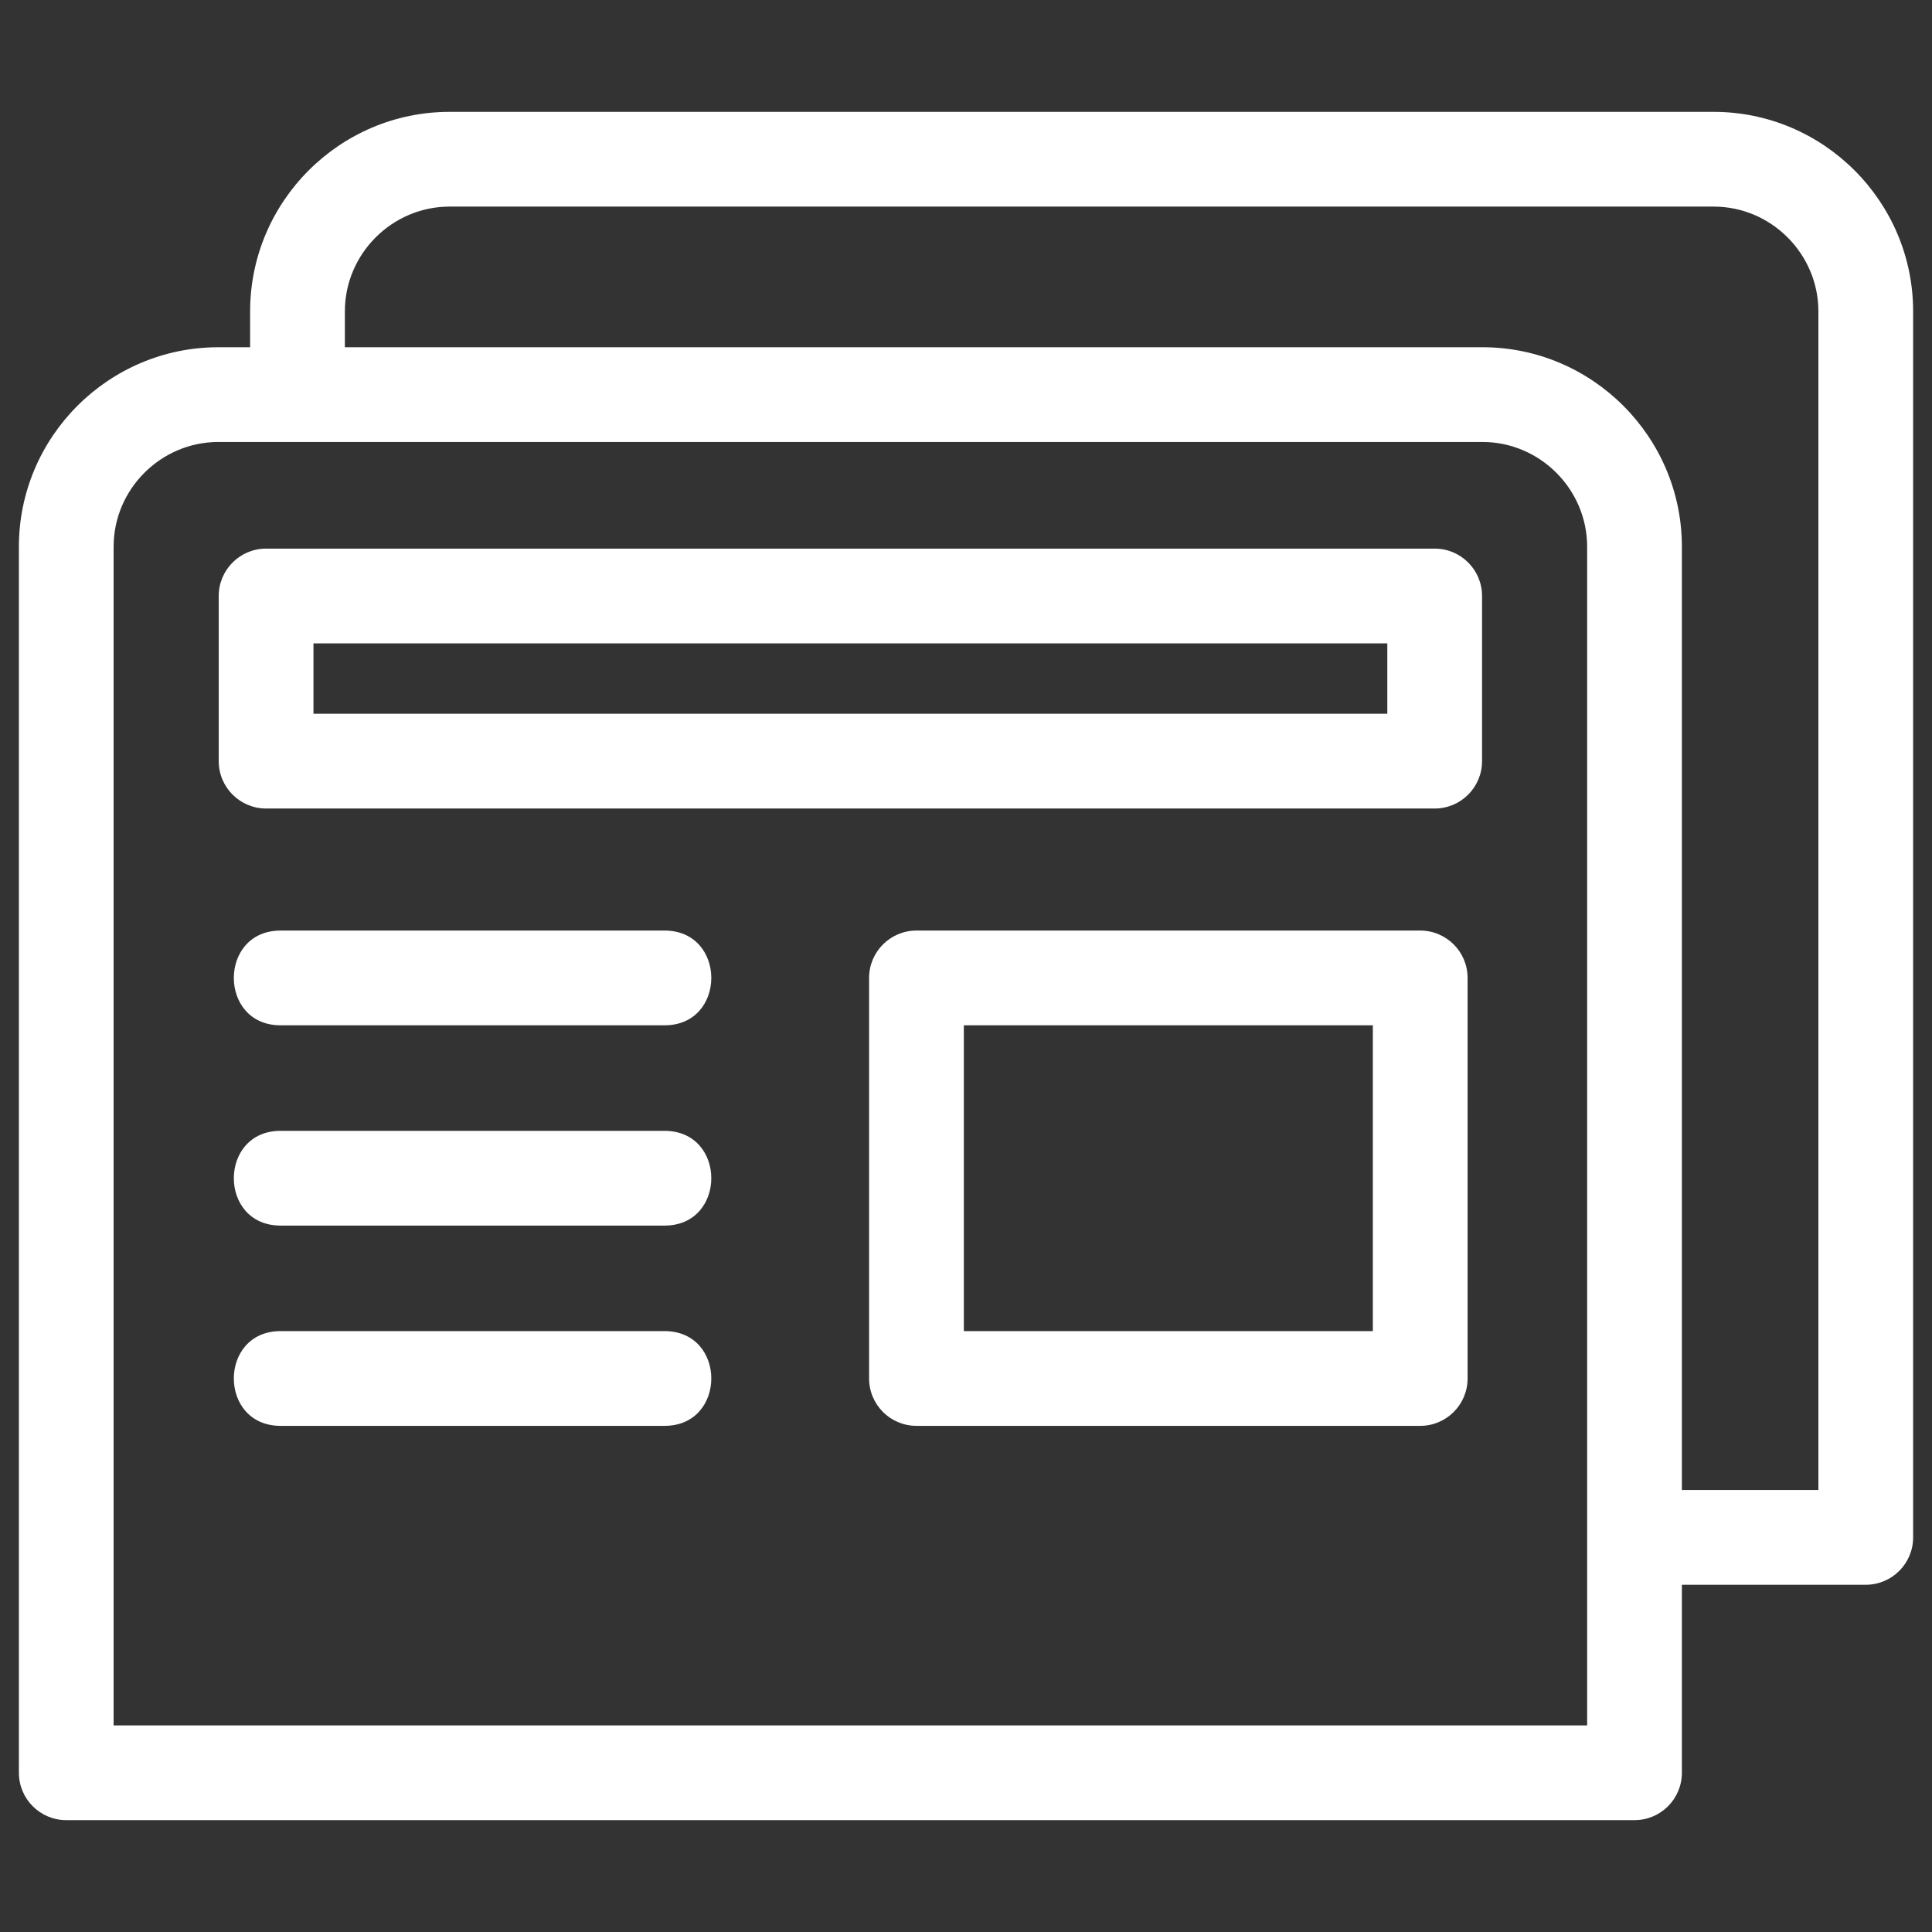
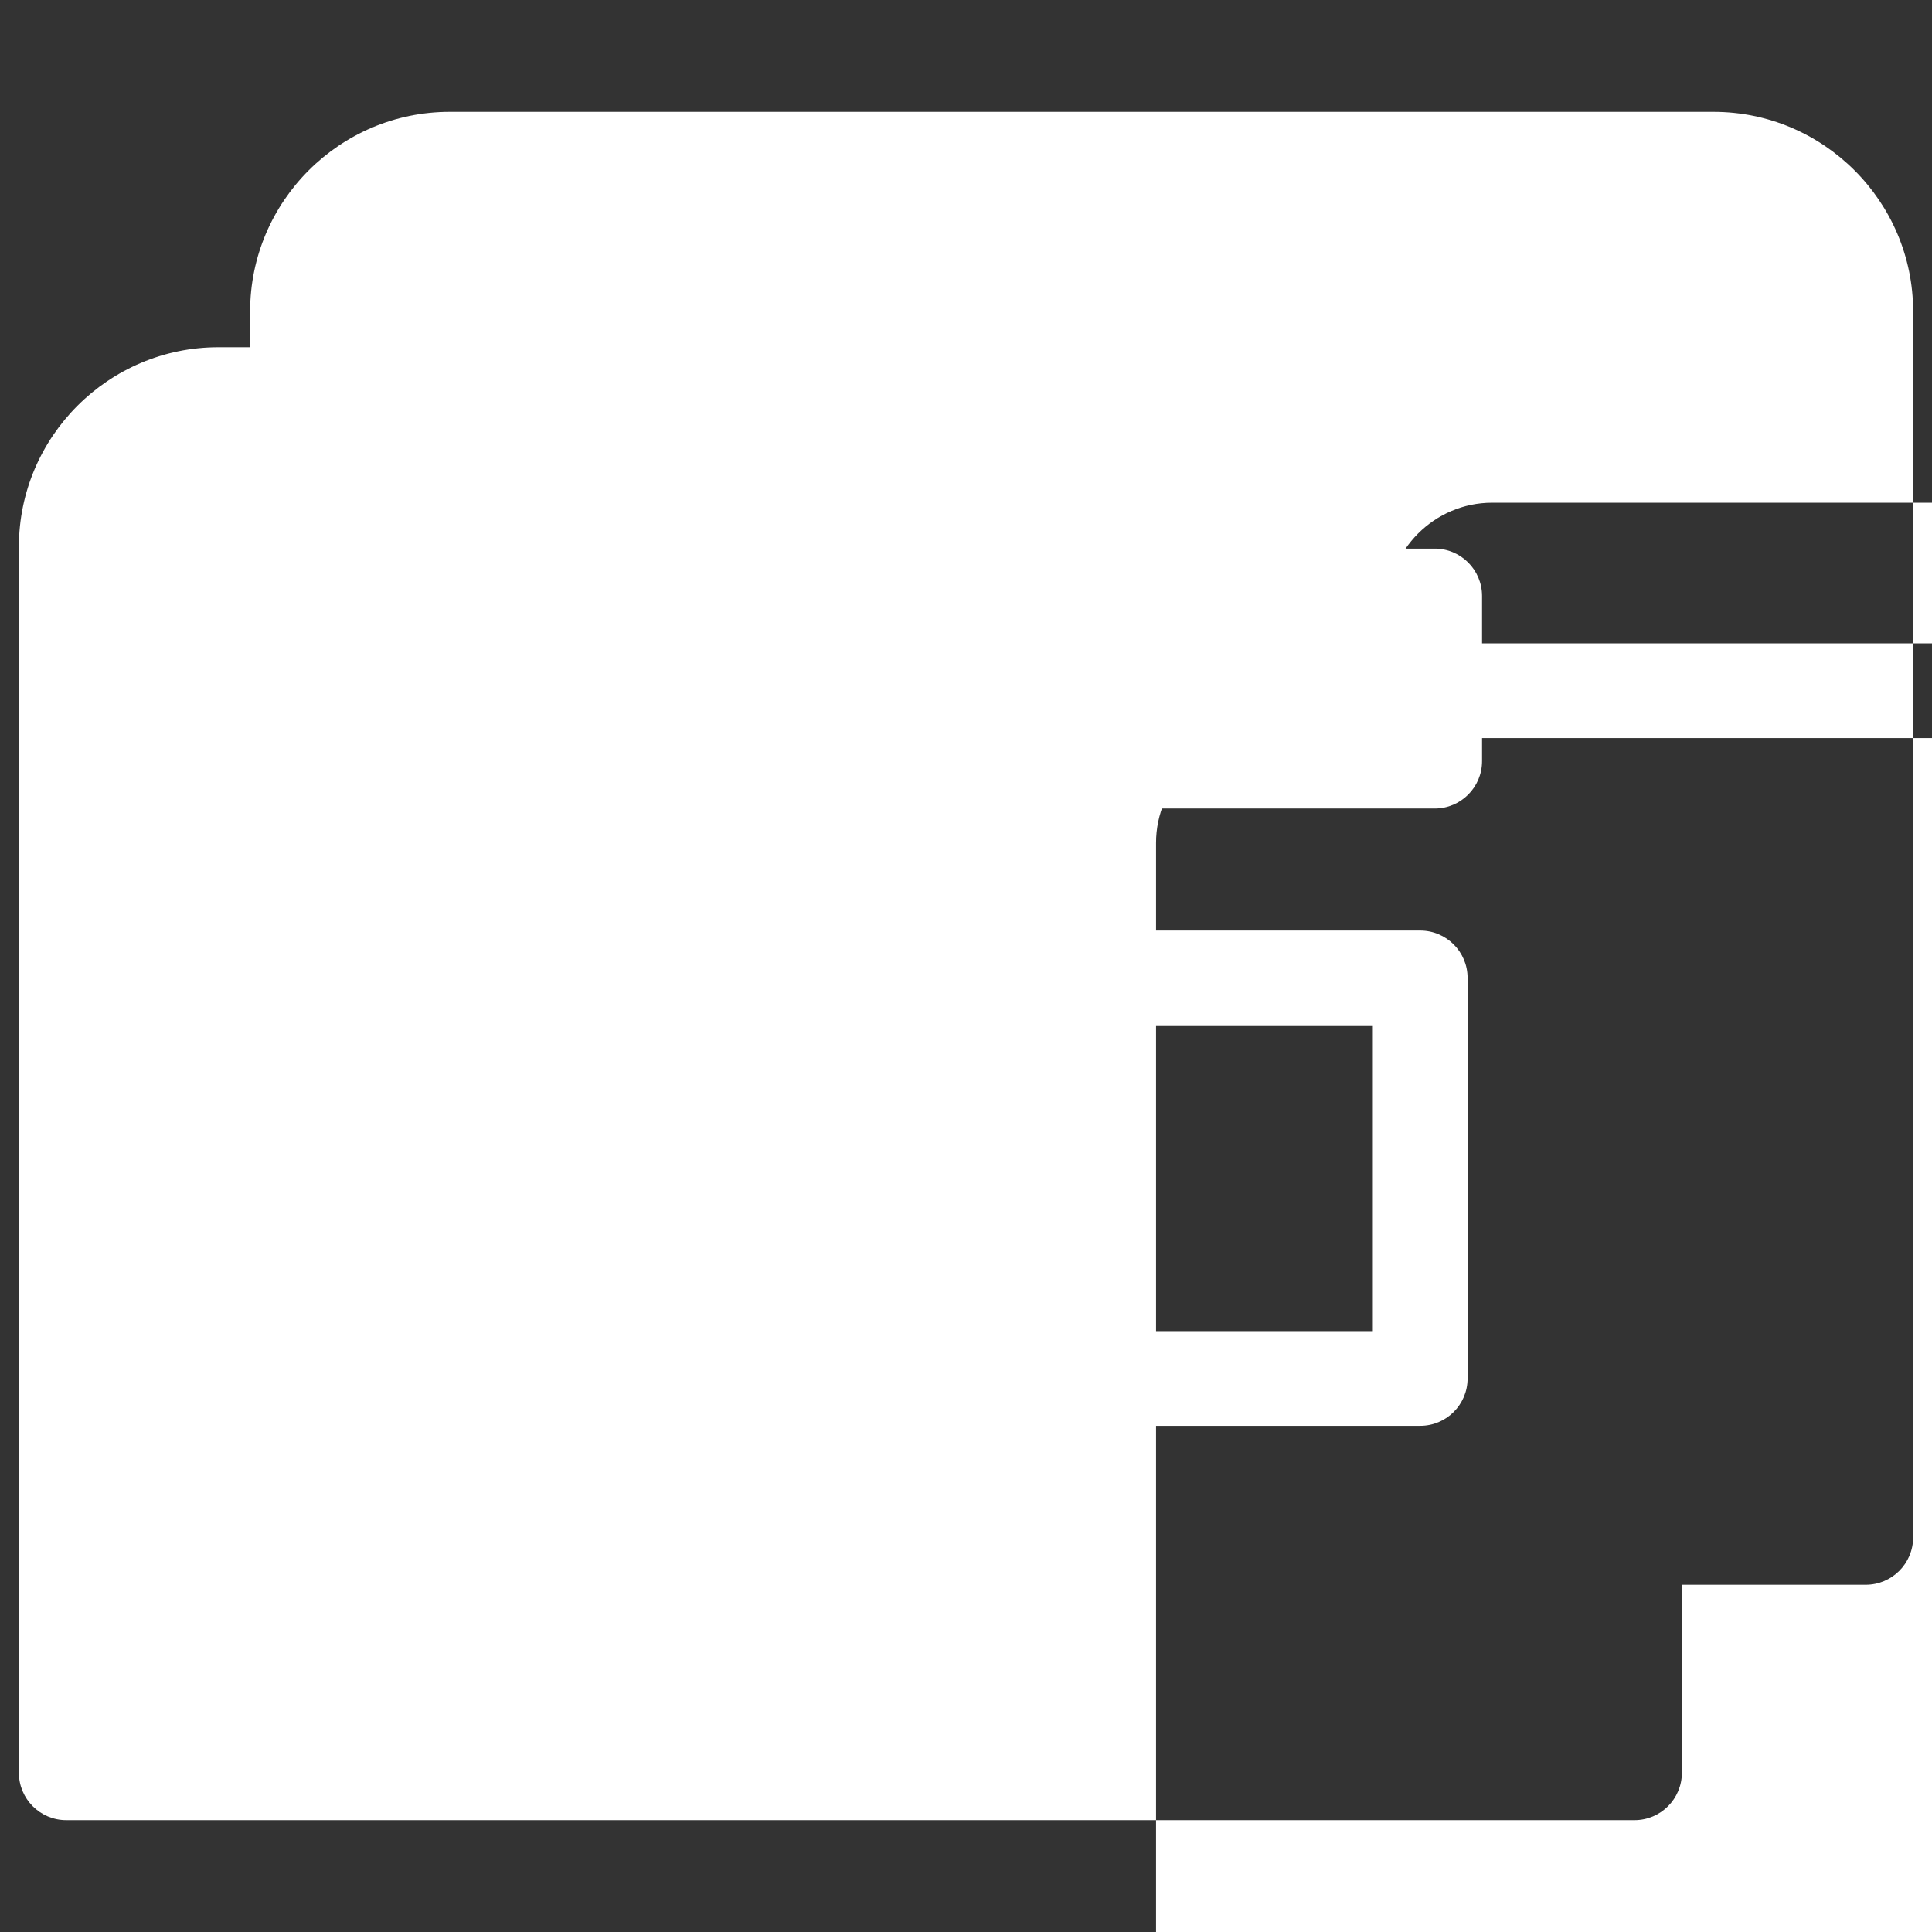
<svg xmlns="http://www.w3.org/2000/svg" fill="#000000" width="800px" height="800px" viewBox="0 0 846.66 846.66" style="shape-rendering:geometricPrecision; text-rendering:geometricPrecision; image-rendering:optimizeQuality; fill-rule:evenodd; clip-rule:evenodd" version="1.1" xml:space="preserve">
  <rect x="0" y="0" width="846.66" height="846.66" fill="#333333" stroke="none" />
  <g id="SVGRepo_bgCarrier" stroke-width="0" />
  <g id="SVGRepo_tracerCarrier" stroke-linecap="round" stroke-linejoin="round" />
  <g id="SVGRepo_iconCarrier">
    <defs>
      <style type="text/css">  .fil0 {fill:white;fill-rule:nonzero}  </style>
    </defs>
    <g id="Layer_x0020_1">
-       <path class="fil0" d="M95.68 152.17l13.93 0 0 -15.74c0,-48.12 39.29,-87.41 87.4,-87.41l553.98 0c48.11,0 87.4,39.29 87.4,87.41l0 537.31c0,11.46 -9.3,20.75 -20.76,20.75l-80.58 0 0 82.39c0,11.46 -9.3,20.76 -20.76,20.76l-687.25 0c-11.47,0 -20.76,-9.3 -20.76,-20.76l0 -537.31c0,-48.12 39.28,-87.4 87.4,-87.4zm27.27 297.15c-27.31,0 -27.31,-41.52 0,-41.52l168.28 0c27.31,0 27.31,41.52 0,41.52l-168.28 0zm0 175.53c-27.31,0 -27.31,-41.52 0,-41.52l168.28 0c27.31,0 27.31,41.52 0,41.52l-168.28 0zm0 -87.76c-27.31,0 -27.31,-41.52 0,-41.52l168.28 0c27.31,0 27.31,41.52 0,41.52l-168.28 0zm278.67 -129.29l220.76 0c11.47,0 20.76,9.3 20.76,20.76l0 175.53c0,11.47 -9.29,20.76 -20.76,20.76l-220.76 0c-11.46,0 -20.76,-9.29 -20.76,-20.76l0 -175.53c0,-11.46 9.3,-20.76 20.76,-20.76zm200 41.52l-179.24 0 0 134.01 179.24 0 0 -134.01zm-485.01 -208.9l512.11 0c11.46,0 20.76,9.3 20.76,20.76l0 72.38c0,11.46 -9.3,20.76 -20.76,20.76l-512.11 0c-11.46,0 -20.76,-9.3 -20.76,-20.76l0 -72.38c0,-11.46 9.3,-20.76 20.76,-20.76zm491.35 41.52l-470.59 0 0 30.86 470.59 0 0 -30.86zm-456.83 -129.77l498.52 0c48.12,0 87.4,39.29 87.4,87.4l0 413.41 59.82 0 0 -516.55c0,-25.19 -20.69,-45.89 -45.88,-45.89l-553.98 0c-25.19,0 -45.88,20.7 -45.88,45.89l0 15.74zm498.52 41.52l-553.97 0c-25.19,0 -45.89,20.69 -45.89,45.88l0 516.55 645.74 0 0 -516.55c0,-25.19 -20.69,-45.88 -45.88,-45.88z" />
+       <path class="fil0" d="M95.68 152.17l13.93 0 0 -15.74c0,-48.12 39.29,-87.41 87.4,-87.41l553.98 0c48.11,0 87.4,39.29 87.4,87.41l0 537.31c0,11.46 -9.3,20.75 -20.76,20.75l-80.58 0 0 82.39c0,11.46 -9.3,20.76 -20.76,20.76l-687.25 0c-11.47,0 -20.76,-9.3 -20.76,-20.76l0 -537.31c0,-48.12 39.28,-87.4 87.4,-87.4zm27.27 297.15c-27.31,0 -27.31,-41.52 0,-41.52l168.28 0c27.31,0 27.31,41.52 0,41.52l-168.28 0zm0 175.53c-27.31,0 -27.31,-41.52 0,-41.52l168.28 0c27.31,0 27.31,41.52 0,41.52l-168.28 0zm0 -87.76c-27.31,0 -27.31,-41.52 0,-41.52l168.28 0c27.31,0 27.31,41.52 0,41.52l-168.28 0zm278.67 -129.29l220.76 0c11.47,0 20.76,9.3 20.76,20.76l0 175.53c0,11.47 -9.29,20.76 -20.76,20.76l-220.76 0c-11.46,0 -20.76,-9.29 -20.76,-20.76l0 -175.53c0,-11.46 9.3,-20.76 20.76,-20.76zm200 41.52l-179.24 0 0 134.01 179.24 0 0 -134.01zm-485.01 -208.9l512.11 0c11.46,0 20.76,9.3 20.76,20.76l0 72.38c0,11.46 -9.3,20.76 -20.76,20.76l-512.11 0c-11.46,0 -20.76,-9.3 -20.76,-20.76l0 -72.38c0,-11.46 9.3,-20.76 20.76,-20.76zm491.35 41.52l-470.59 0 0 30.86 470.59 0 0 -30.86zl498.52 0c48.12,0 87.4,39.29 87.4,87.4l0 413.41 59.82 0 0 -516.55c0,-25.19 -20.69,-45.89 -45.88,-45.89l-553.98 0c-25.19,0 -45.88,20.7 -45.88,45.89l0 15.74zm498.52 41.52l-553.97 0c-25.19,0 -45.89,20.69 -45.89,45.88l0 516.55 645.74 0 0 -516.55c0,-25.19 -20.69,-45.88 -45.88,-45.88z" />
    </g>
  </g>
</svg>